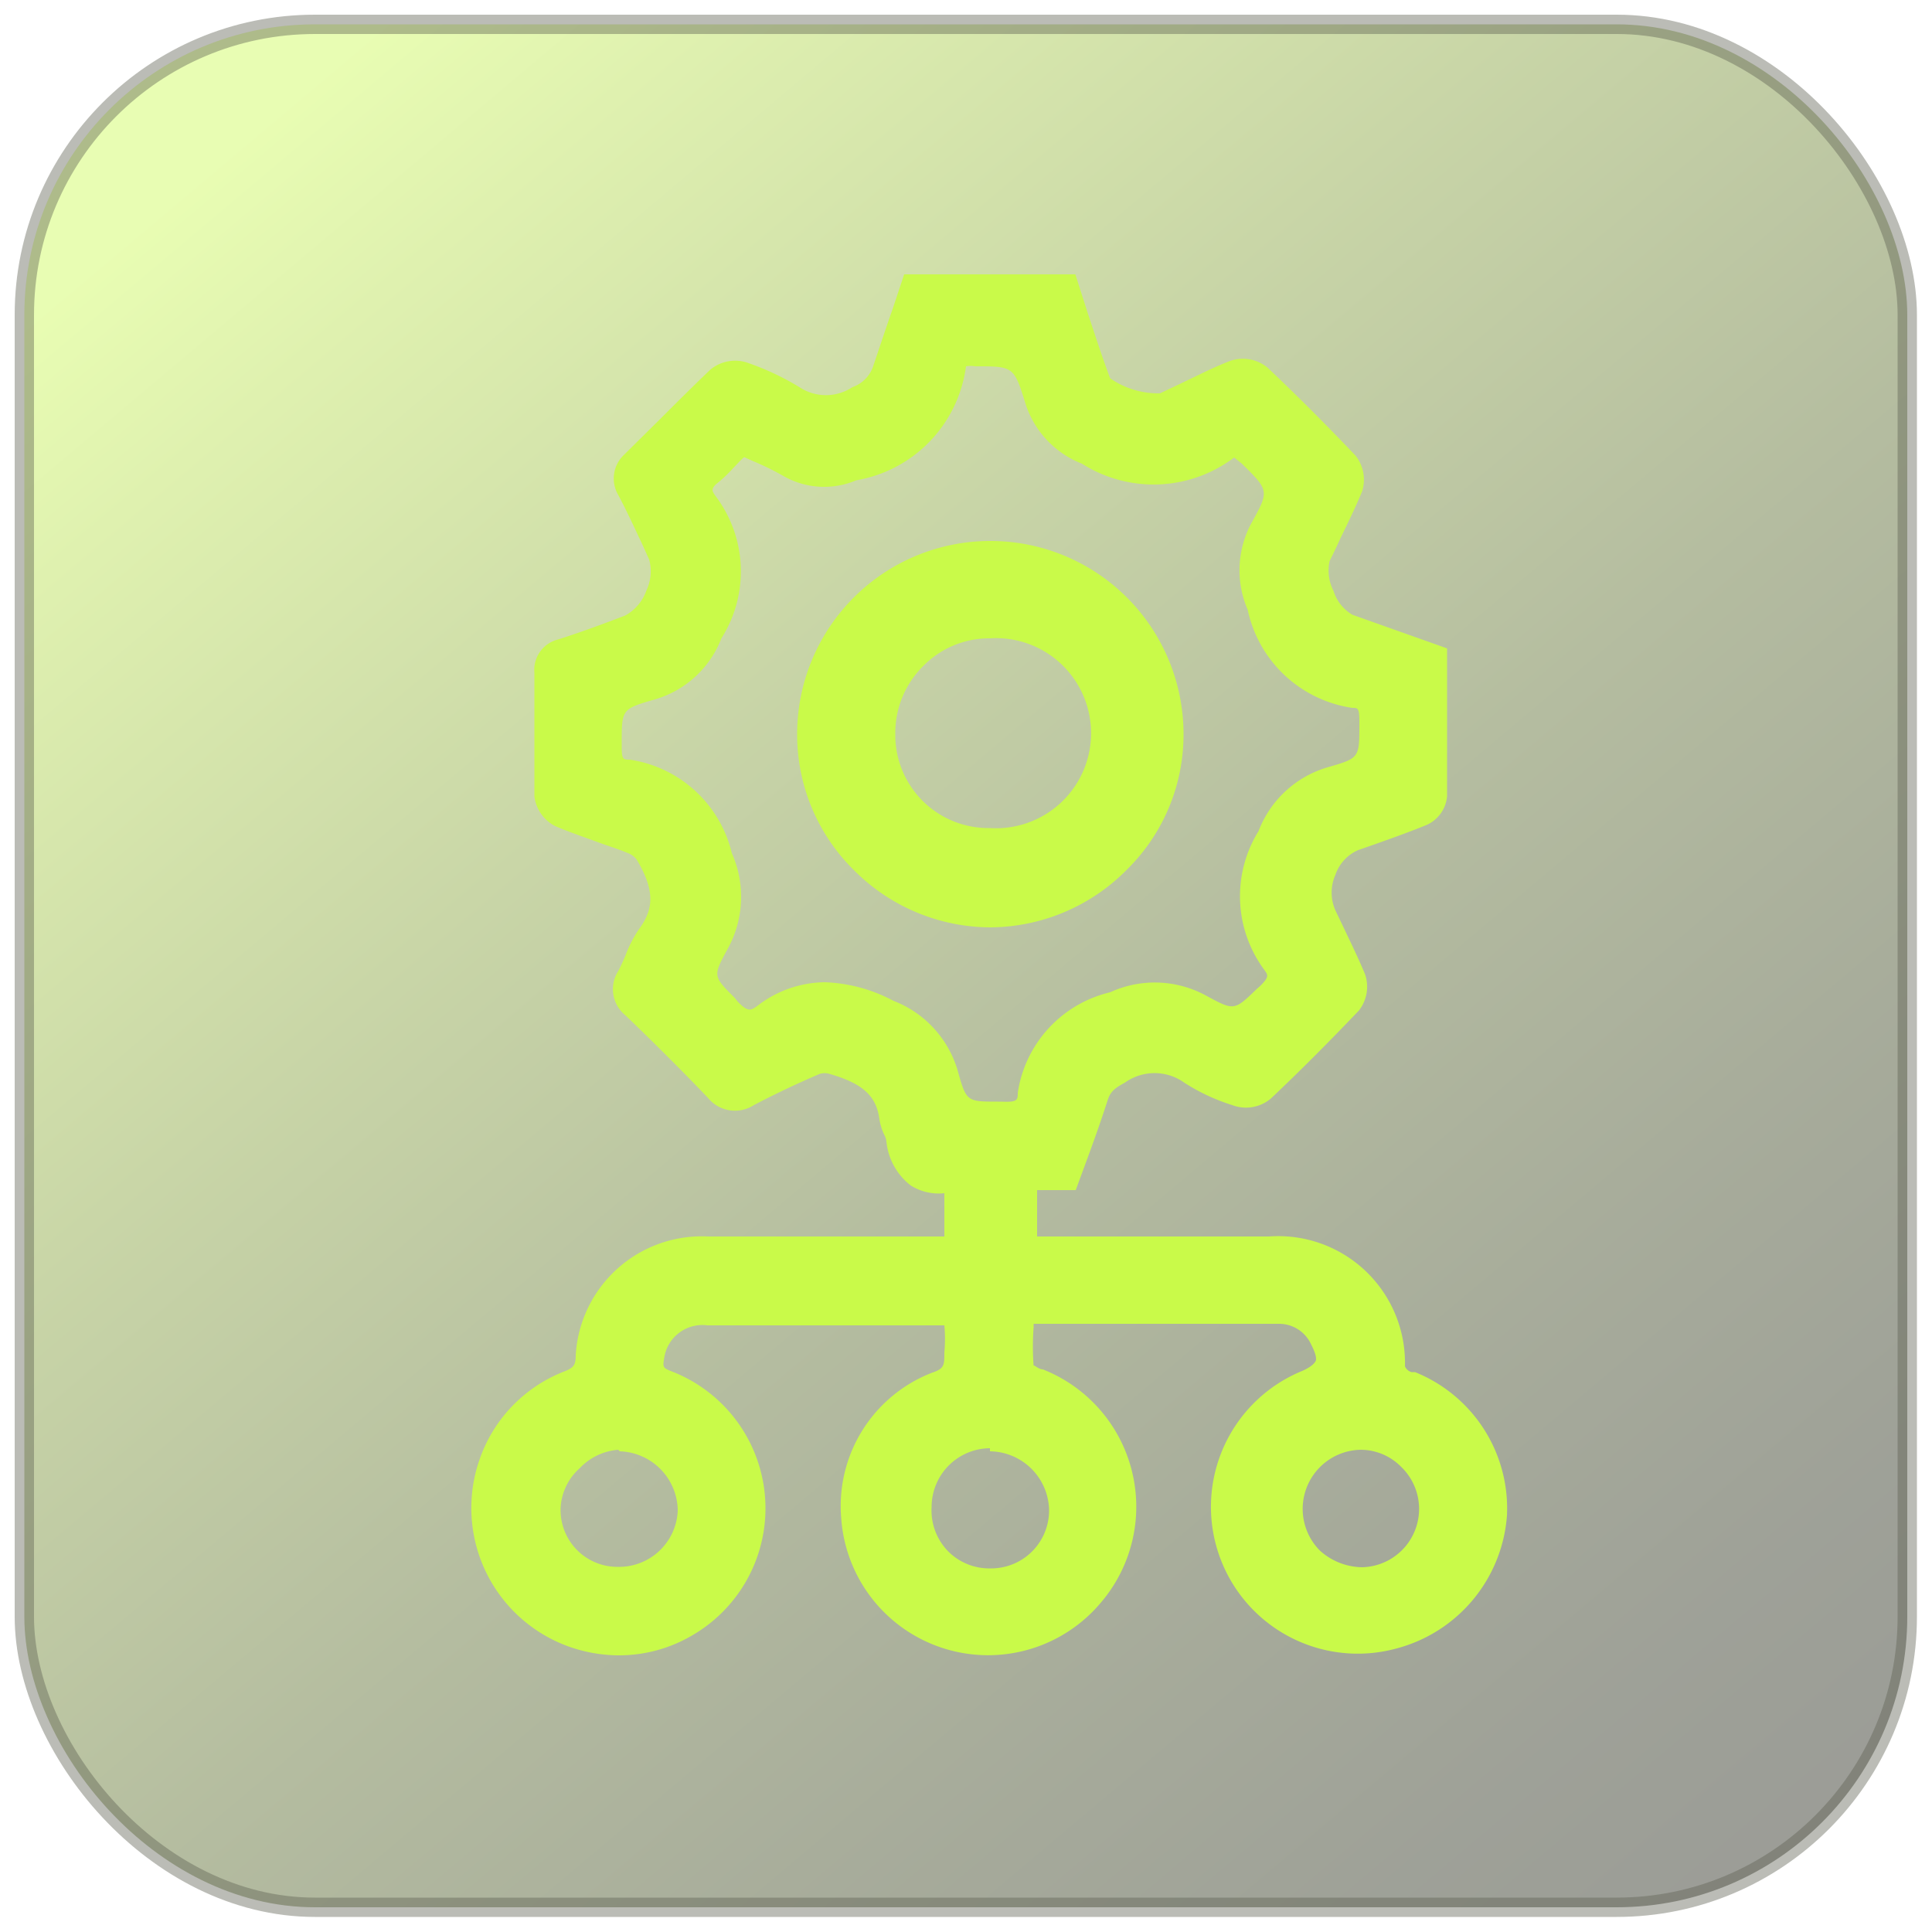
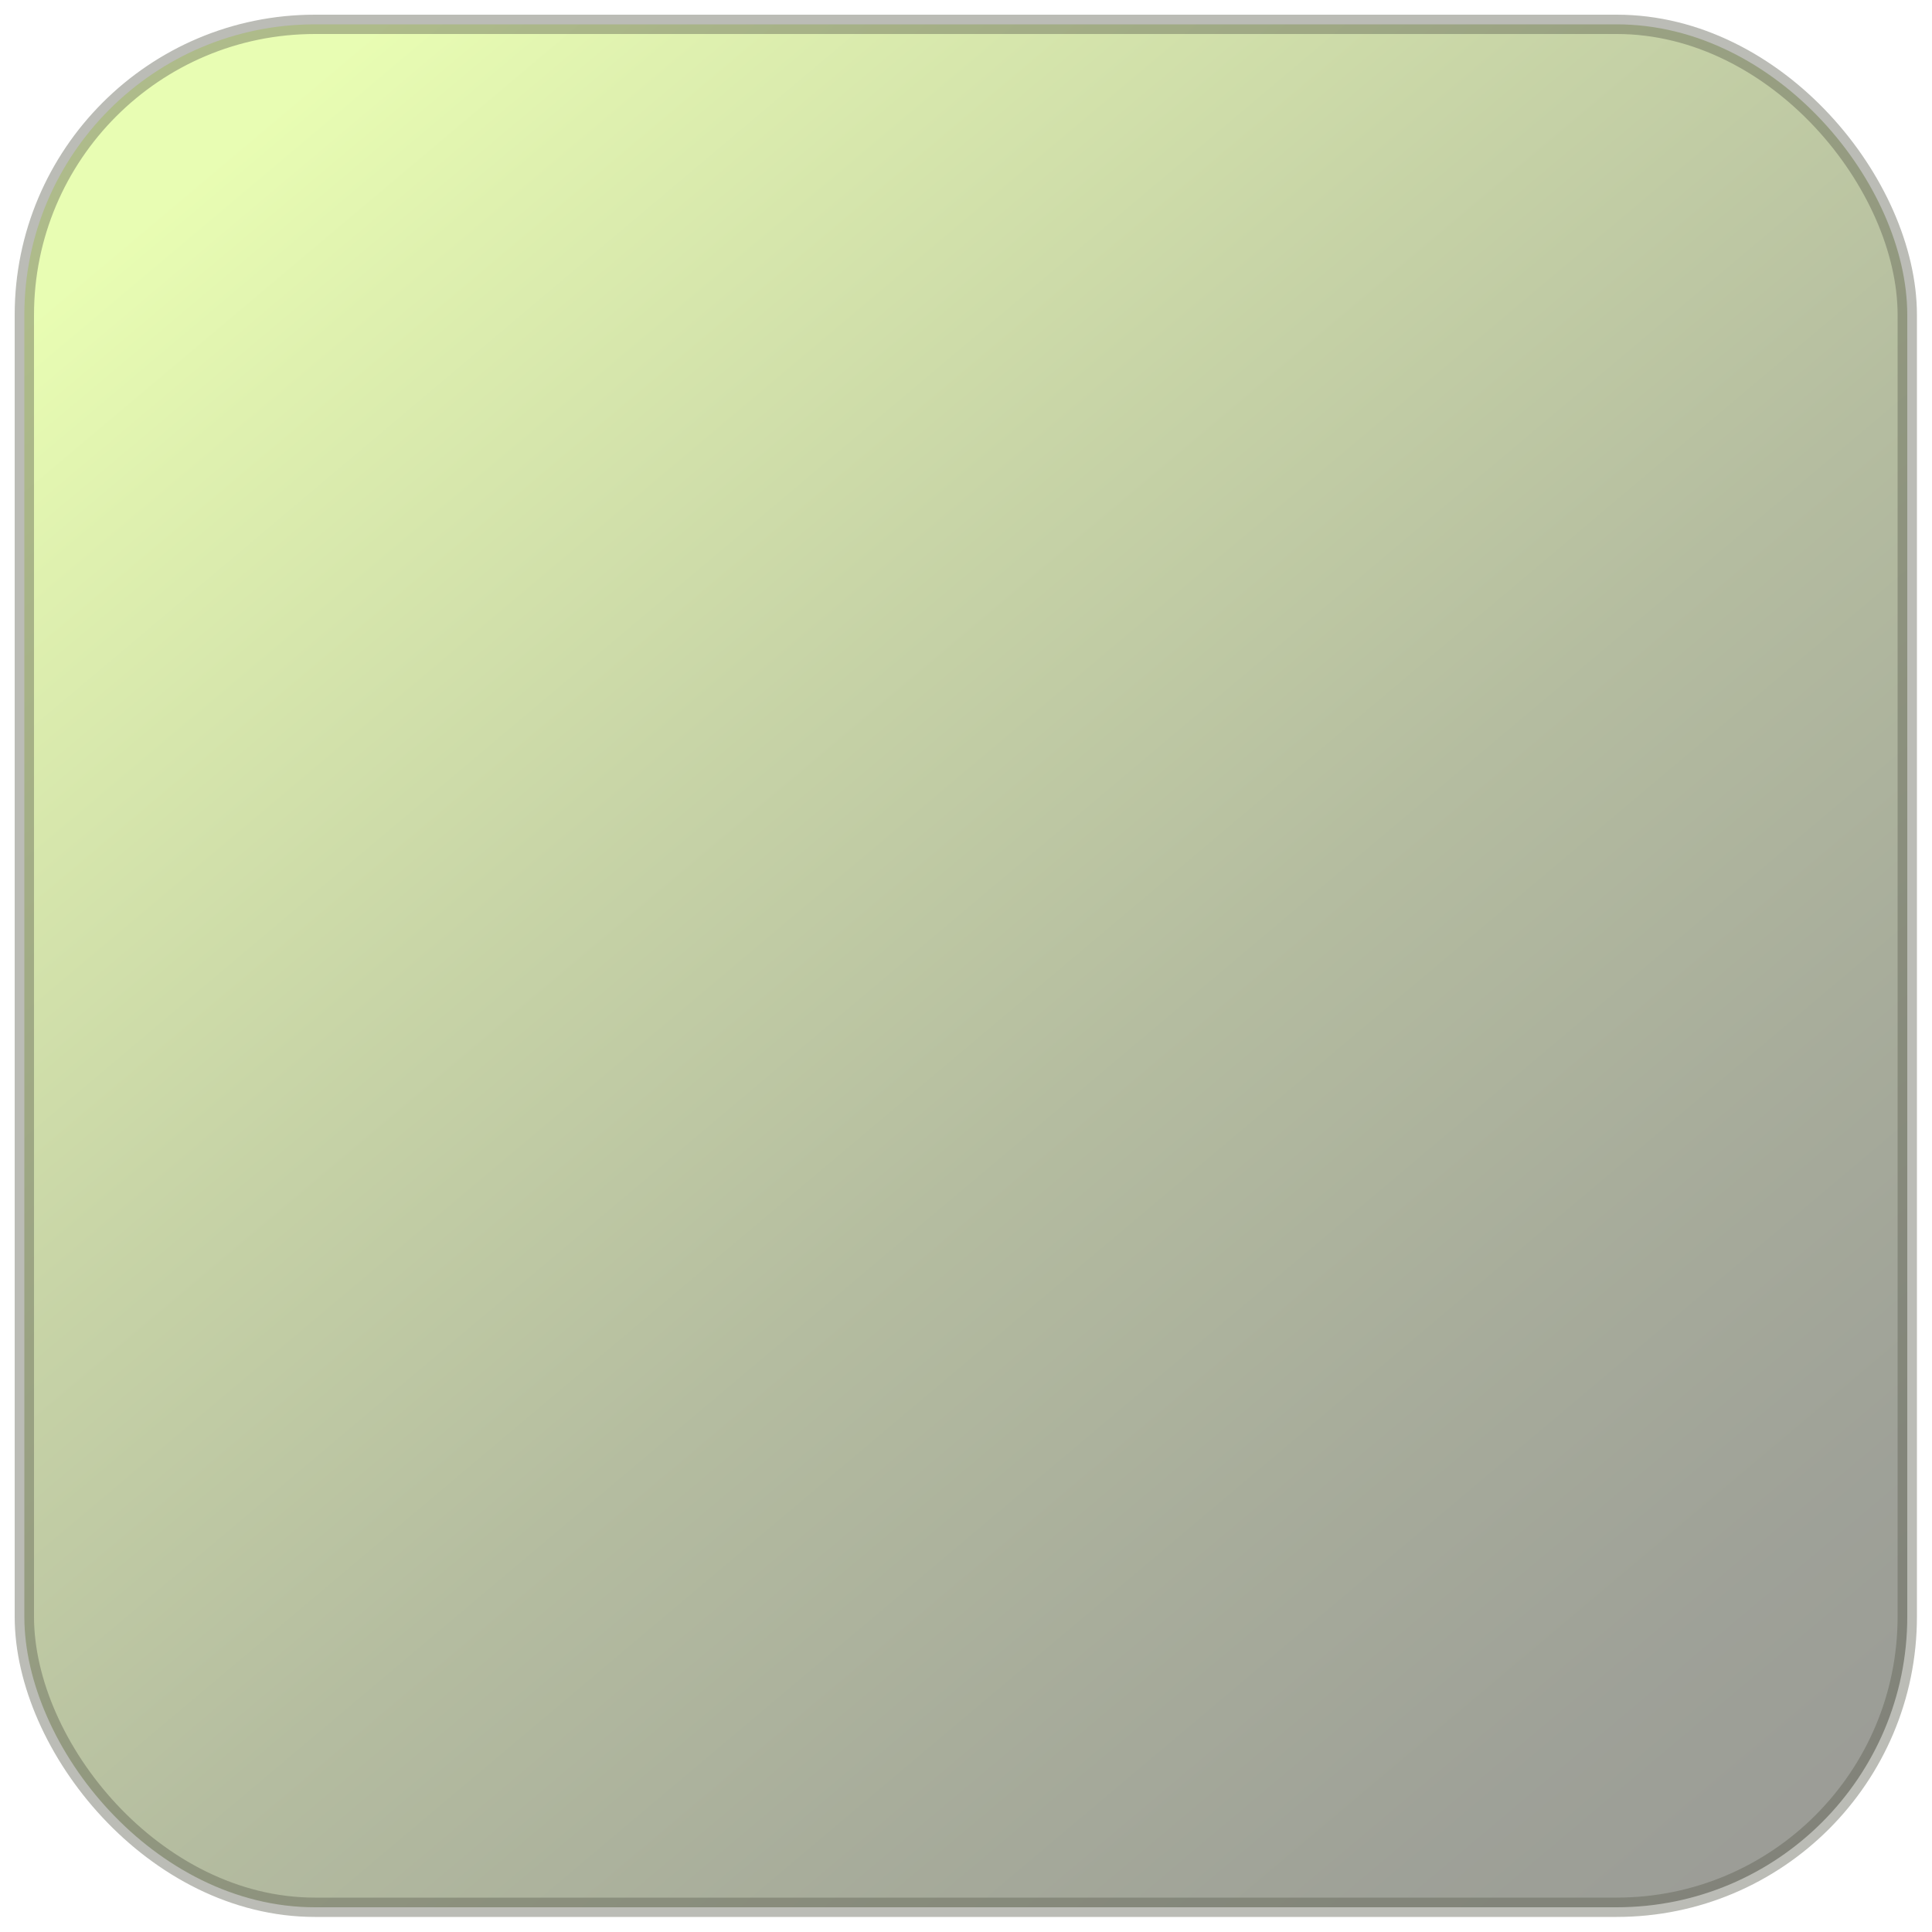
<svg xmlns="http://www.w3.org/2000/svg" id="Layer_1" data-name="Layer 1" viewBox="0 0 50 50">
  <defs>
    <style>.cls-1{stroke:#5d6152;stroke-miterlimit:10;stroke-width:0.5px;opacity:0.42;fill:url(#linear-gradient);}.cls-2{fill:#c9fa49;}</style>
    <linearGradient id="linear-gradient" x1="6.65" y1="3.22" x2="44.57" y2="48.22" gradientUnits="userSpaceOnUse">
      <stop offset="0" stop-color="#c9fa49" />
      <stop offset="0.09" stop-color="#b3de41" />
      <stop offset="0.34" stop-color="#7a982c" />
      <stop offset="0.56" stop-color="#4d601c" />
      <stop offset="0.76" stop-color="#2d3810" />
      <stop offset="0.91" stop-color="#191f09" />
      <stop offset="1" stop-color="#121606" />
    </linearGradient>
  </defs>
  <rect class="cls-1" x="0.63" y="0.63" width="48.73" height="48.73" rx="7.52" />
-   <path class="cls-2" d="M36.62,35.51l-.09,0a.26.26,0,0,1-.17-.15A3.28,3.28,0,0,0,32.84,32h-6V30.8h1l.32-.87c.18-.49.36-1,.51-1.47.07-.21.18-.3.44-.44a1.32,1.32,0,0,1,1.54,0,5.1,5.1,0,0,0,1.24.58,1,1,0,0,0,1-.17c.74-.7,1.49-1.45,2.28-2.28a1,1,0,0,0,.16-.93c-.17-.41-.36-.8-.55-1.2l-.22-.46a1.14,1.14,0,0,1,0-.92,1.08,1.08,0,0,1,.59-.64l.43-.15c.45-.16.9-.32,1.34-.5a.9.9,0,0,0,.53-.74c0-.91,0-1.82,0-2.75V16.78L35,15.91a1.1,1.1,0,0,1-.49-.62,1.16,1.16,0,0,1-.1-.77c.1-.2.2-.41.29-.61.19-.39.38-.78.55-1.19a1,1,0,0,0-.17-.93c-.78-.82-1.53-1.57-2.27-2.27a1,1,0,0,0-1-.17c-.41.16-.8.36-1.2.55l-.59.28a2.19,2.19,0,0,1-1.29-.39c-.21-.56-.39-1.12-.58-1.69l-.32-1H23.4L23.1,8c-.17.48-.34,1-.49,1.44a.87.87,0,0,1-.55.58,1.24,1.24,0,0,1-1.37,0,6.89,6.89,0,0,0-1.31-.62,1,1,0,0,0-1,.17c-.44.42-.87.85-1.3,1.28l-.94.93A.84.84,0,0,0,16,12.81c.22.41.41.83.61,1.25l.19.42a1.16,1.16,0,0,1-.07.8,1.19,1.19,0,0,1-.55.65l-.45.17c-.43.16-.85.31-1.29.45a.81.81,0,0,0-.61.86c0,.43,0,.87,0,1.3,0,.63,0,1.27,0,1.9a1,1,0,0,0,.54.77c.35.15.71.27,1.06.4s.54.18.8.29a.51.51,0,0,1,.25.18c.44.74.46,1.23.09,1.75a3.11,3.11,0,0,0-.38.72c-.06.14-.12.28-.19.41a.87.87,0,0,0,.19,1.15c.78.75,1.48,1.45,2.13,2.13a.9.9,0,0,0,1.19.19q.84-.44,1.71-.81a.45.45,0,0,1,.24,0c.87.25,1.22.57,1.3,1.18a1.49,1.49,0,0,0,.12.39.48.48,0,0,1,.06.18,1.64,1.64,0,0,0,.63,1.14,1.36,1.36,0,0,0,.87.2V32H18.33a3.27,3.27,0,0,0-3.43,3.06c0,.28-.05.34-.34.45a3.76,3.76,0,0,0-2.12,2.18,3.81,3.81,0,0,0,2.52,5,3.89,3.89,0,0,0,1.07.15,3.73,3.73,0,0,0,1.89-.52,3.8,3.8,0,0,0-.54-6.83c-.23-.09-.23-.11-.19-.35a1,1,0,0,1,1.12-.84h6.13a3.85,3.85,0,0,1,0,.7c0,.34,0,.42-.33.53a3.7,3.7,0,0,0-2.34,3.75,3.81,3.81,0,0,0,6.75,2.16,3.82,3.82,0,0,0-1.53-6c-.12,0-.24-.14-.24-.09a6.65,6.65,0,0,1,0-1v-.09h6.35a.91.91,0,0,1,.83.53c.14.27.14.39.12.43s-.08.14-.35.26a3.8,3.8,0,0,0,2.45,7.18A3.85,3.85,0,0,0,39,39.22,3.8,3.8,0,0,0,36.62,35.51Zm-2.46,4.62a1.53,1.53,0,0,1,1.05-2.61h0a1.47,1.47,0,0,1,1.05.44,1.51,1.51,0,0,1-1,2.6A1.66,1.66,0,0,1,34.16,40.13ZM18.83,24.56a2.78,2.78,0,0,0,.11-2.48,3.2,3.2,0,0,0-2.64-2.42c-.17,0-.21,0-.21-.33v-.1c0-.88,0-.88.86-1.13a2.63,2.63,0,0,0,1.72-1.58,3.23,3.23,0,0,0-.15-3.68c-.1-.14-.11-.18,0-.3a3.56,3.56,0,0,0,.45-.42l.22-.23.07-.06.22.1a7.07,7.07,0,0,1,.78.38,2.12,2.12,0,0,0,1.9.12A3.45,3.45,0,0,0,25,9.48a.72.72,0,0,1,.24,0c1,0,1,0,1.31,1A2.48,2.48,0,0,0,28,12a3.46,3.46,0,0,0,3.94-.16s0,0,.2.16c.71.7.71.7.24,1.55a2.57,2.57,0,0,0-.09,2.23A3.25,3.25,0,0,0,35,18.32c.14,0,.18,0,.18.35v.09c0,.86,0,.86-.83,1.1a2.74,2.74,0,0,0-1.78,1.65,3.2,3.2,0,0,0,.15,3.59c.1.14.13.18-.11.42l-.08.07c-.59.57-.59.57-1.31.18a2.77,2.77,0,0,0-2.49-.09,3.15,3.15,0,0,0-2.39,2.6c0,.18,0,.25-.41.23h-.1c-.82,0-.82,0-1.05-.82a2.77,2.77,0,0,0-1.66-1.79,4.07,4.07,0,0,0-1.78-.48,2.9,2.9,0,0,0-1.75.62c-.16.11-.23.16-.5-.12l-.08-.1C18.45,25.26,18.45,25.26,18.83,24.56Zm6.79,13a1.55,1.55,0,0,1,1.53,1.53,1.5,1.5,0,0,1-1.53,1.5h0a1.5,1.5,0,0,1-1.07-.43A1.51,1.51,0,0,1,24.11,39a1.52,1.52,0,0,1,1.51-1.52Zm-9.58,0a1.55,1.55,0,0,1,1.5,1.54A1.52,1.52,0,0,1,16,40.55h0A1.47,1.47,0,0,1,14.51,39,1.47,1.47,0,0,1,15,38,1.54,1.54,0,0,1,16,37.52Z" />
-   <path class="cls-2" d="M25.63,14h0a5,5,0,0,0-5,5,4.92,4.92,0,0,0,1.47,3.52A5,5,0,0,0,25.63,24h0a5,5,0,0,0,3.54-1.5A4.9,4.9,0,0,0,30.63,19,5,5,0,0,0,25.63,14Zm-2.46,5a2.44,2.44,0,0,1,.72-1.76,2.39,2.39,0,0,1,1.73-.72,2.46,2.46,0,1,1,0,4.91A2.41,2.41,0,0,1,23.17,19Z" />
</svg>